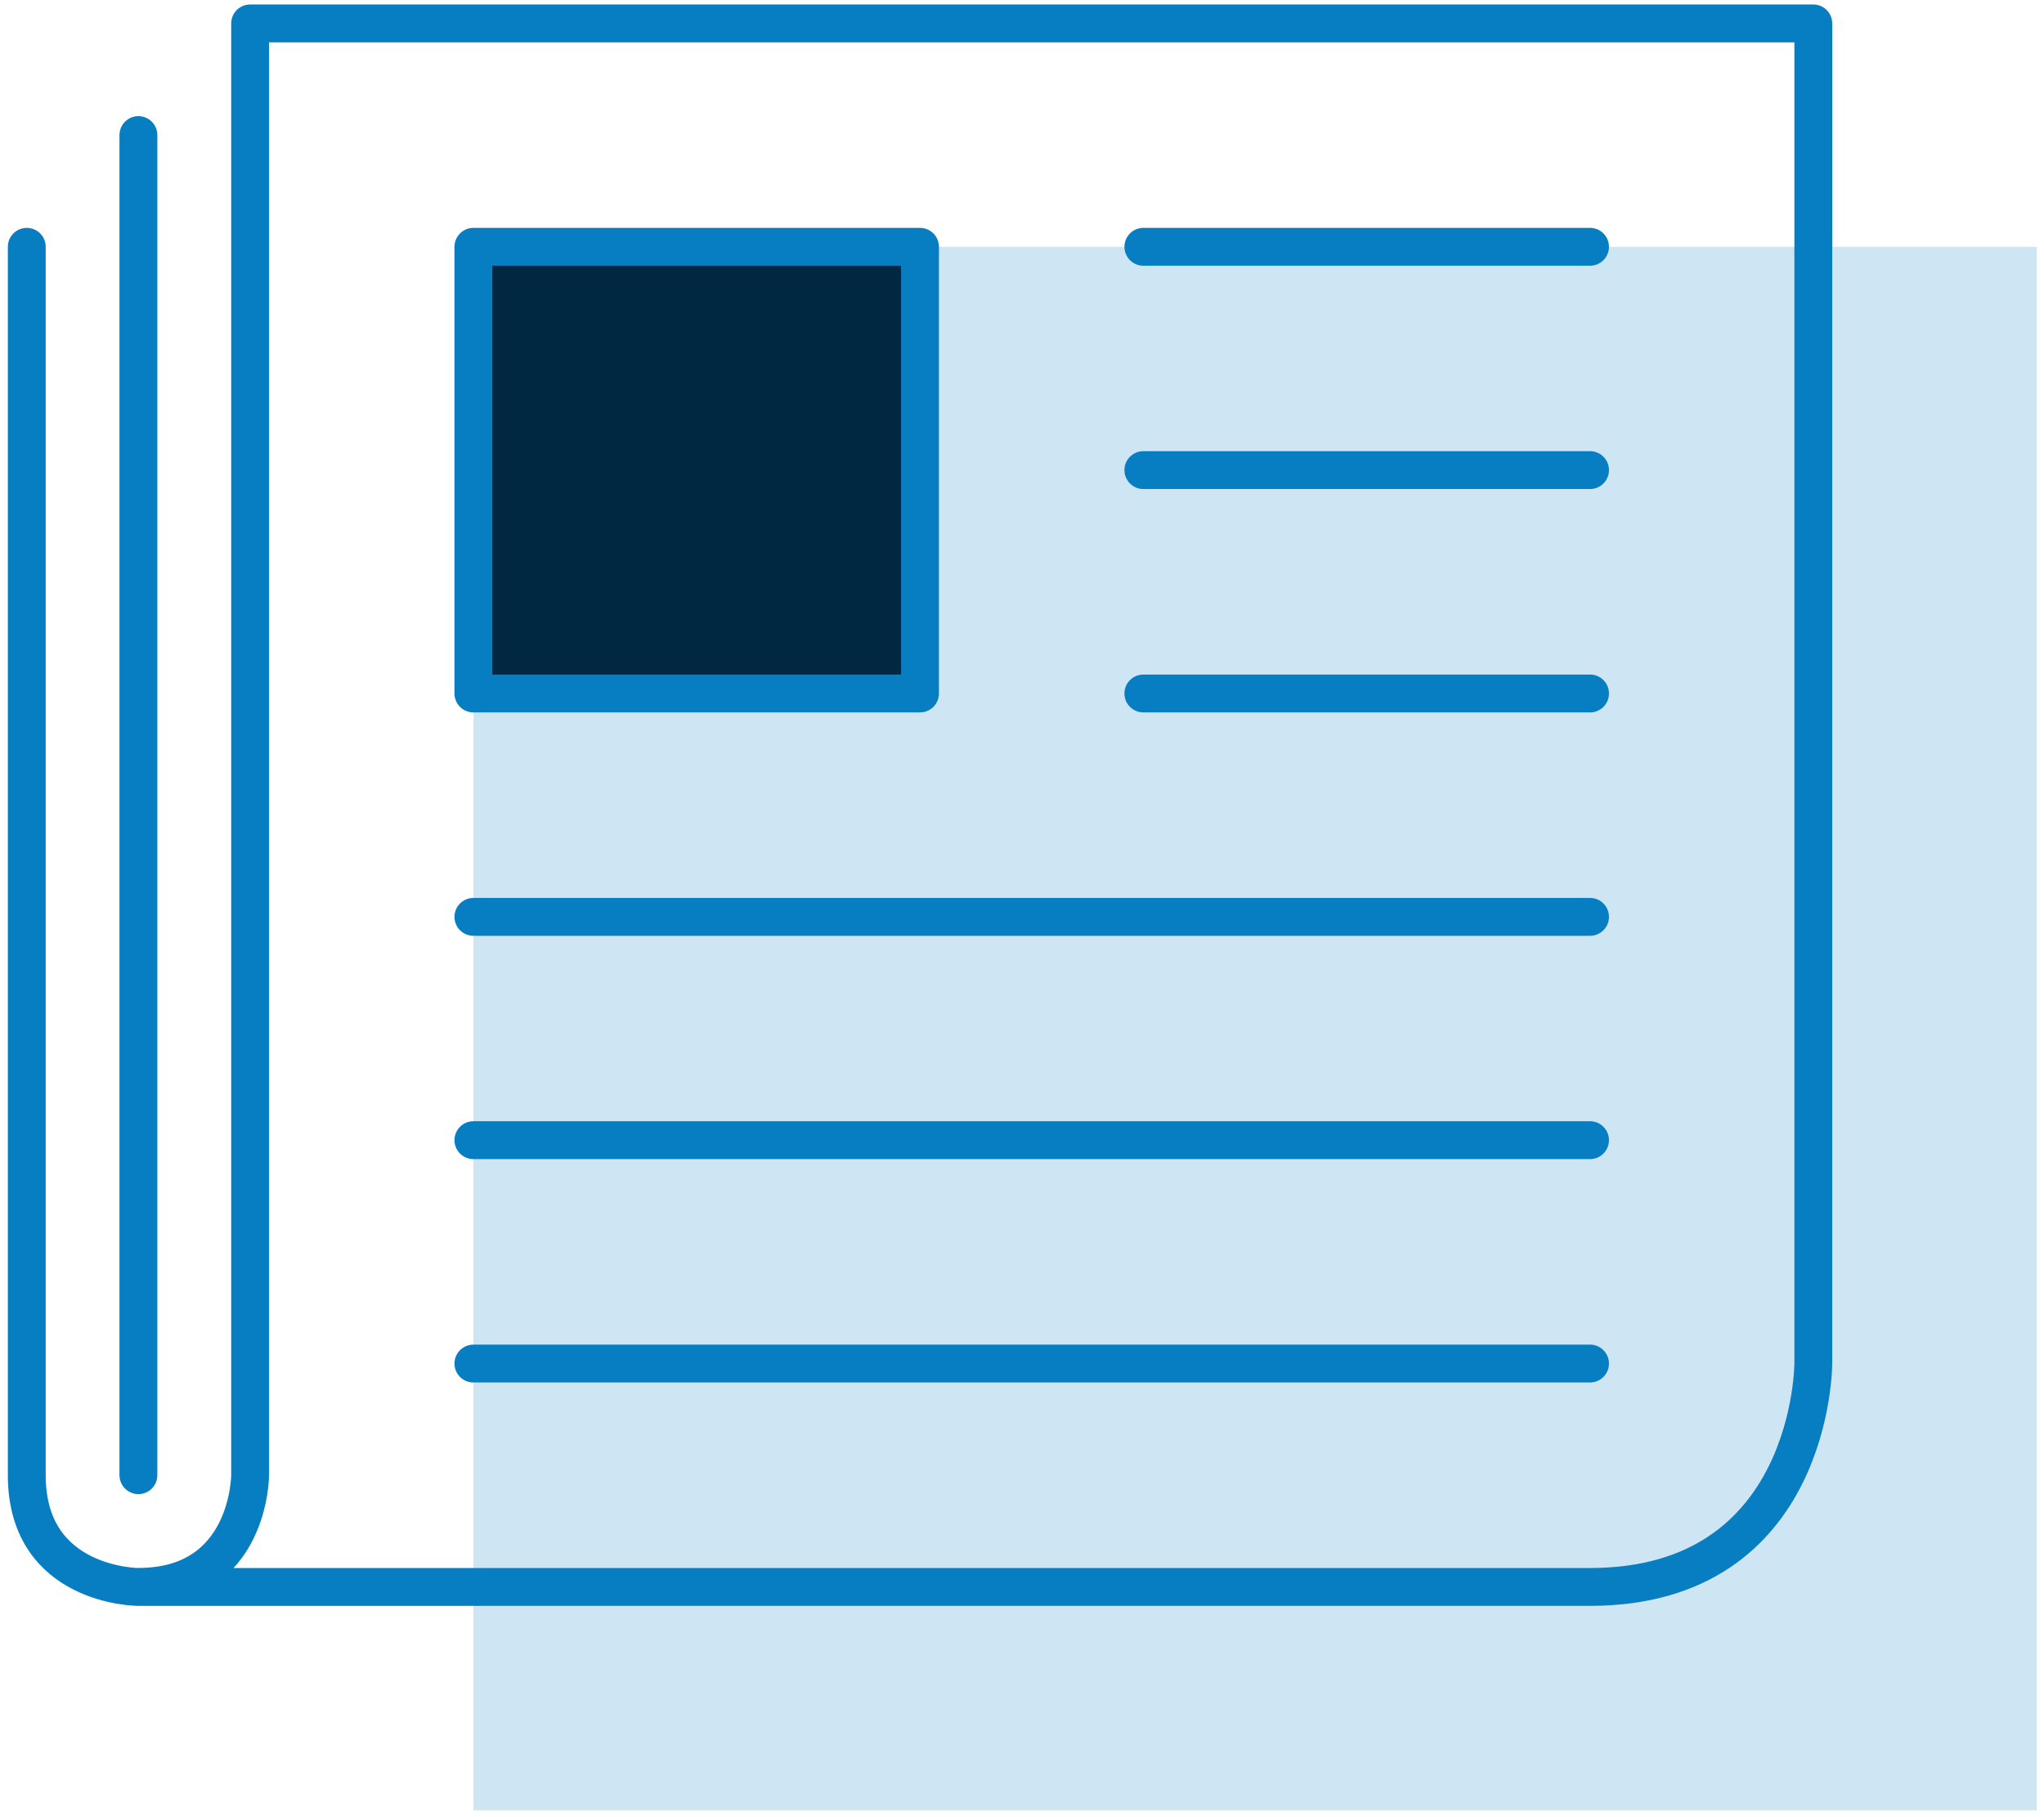
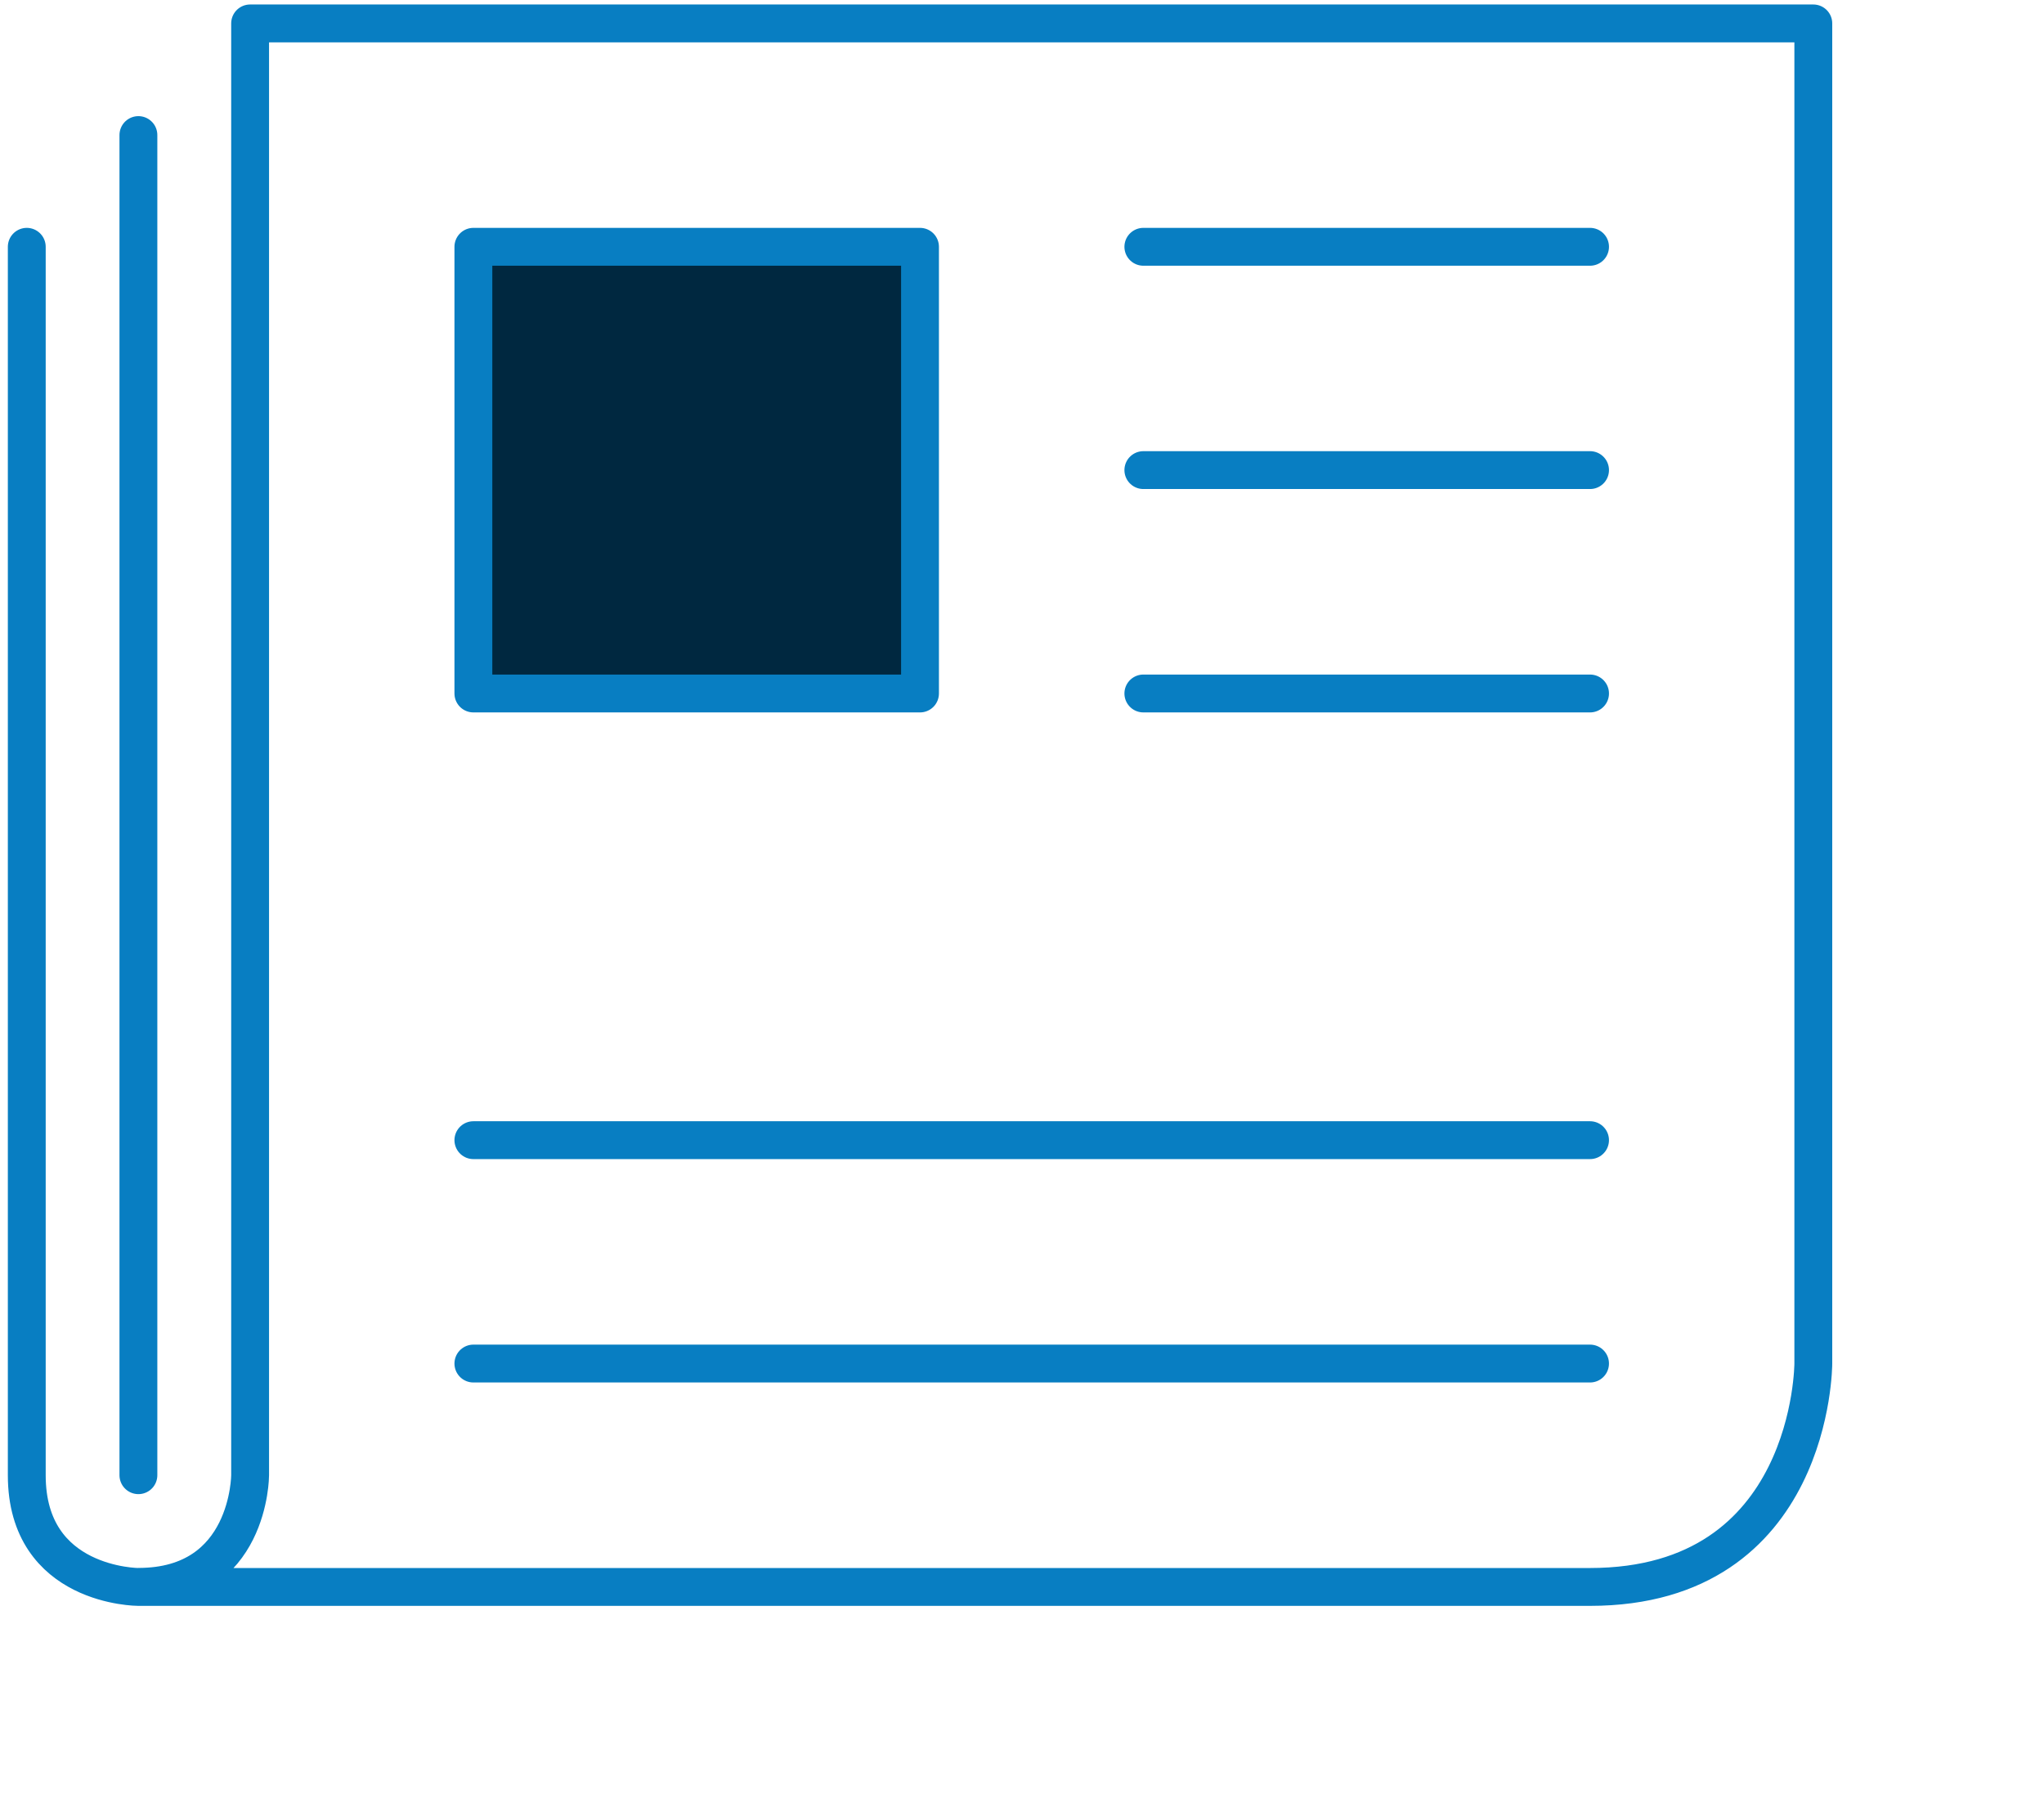
<svg xmlns="http://www.w3.org/2000/svg" width="216" height="192" viewBox="0 0 216 192" fill="none">
-   <path d="M215.224 26.076H50.025V191.275H215.224V26.076Z" fill="#CEE5F3" />
+   <path d="M215.224 26.076V191.275H215.224V26.076Z" fill="#CEE5F3" />
  <path d="M2.829 26.076V155.876C2.829 167.673 14.626 167.673 14.626 167.673H168.02C191.622 167.673 191.622 144.07 191.622 144.07V2.474H26.431V155.867C26.431 155.867 26.431 167.664 14.634 167.664" stroke="#087EC2" stroke-width="4" stroke-linecap="round" stroke-linejoin="round" />
  <path d="M14.626 14.271V155.867" stroke="#087EC2" stroke-width="4" stroke-linecap="round" stroke-linejoin="round" />
  <path d="M97.222 26.076H50.025V73.272H97.222V26.076Z" fill="#002840" stroke="#087EC2" stroke-width="4" stroke-linecap="round" stroke-linejoin="round" />
  <path d="M120.824 26.076H168.029" stroke="#087EC2" stroke-width="4" stroke-linecap="round" stroke-linejoin="round" />
  <path d="M120.824 49.67H168.029" stroke="#087EC2" stroke-width="4" stroke-linecap="round" stroke-linejoin="round" />
  <path d="M120.824 73.272H168.029" stroke="#087EC2" stroke-width="4" stroke-linecap="round" stroke-linejoin="round" />
-   <path d="M50.025 96.874H168.028" stroke="#087EC2" stroke-width="4" stroke-linecap="round" stroke-linejoin="round" />
  <path d="M50.025 120.468H168.028" stroke="#087EC2" stroke-width="4" stroke-linecap="round" stroke-linejoin="round" />
  <path d="M50.025 144.07H168.028" stroke="#087EC2" stroke-width="4" stroke-linecap="round" stroke-linejoin="round" />
</svg>